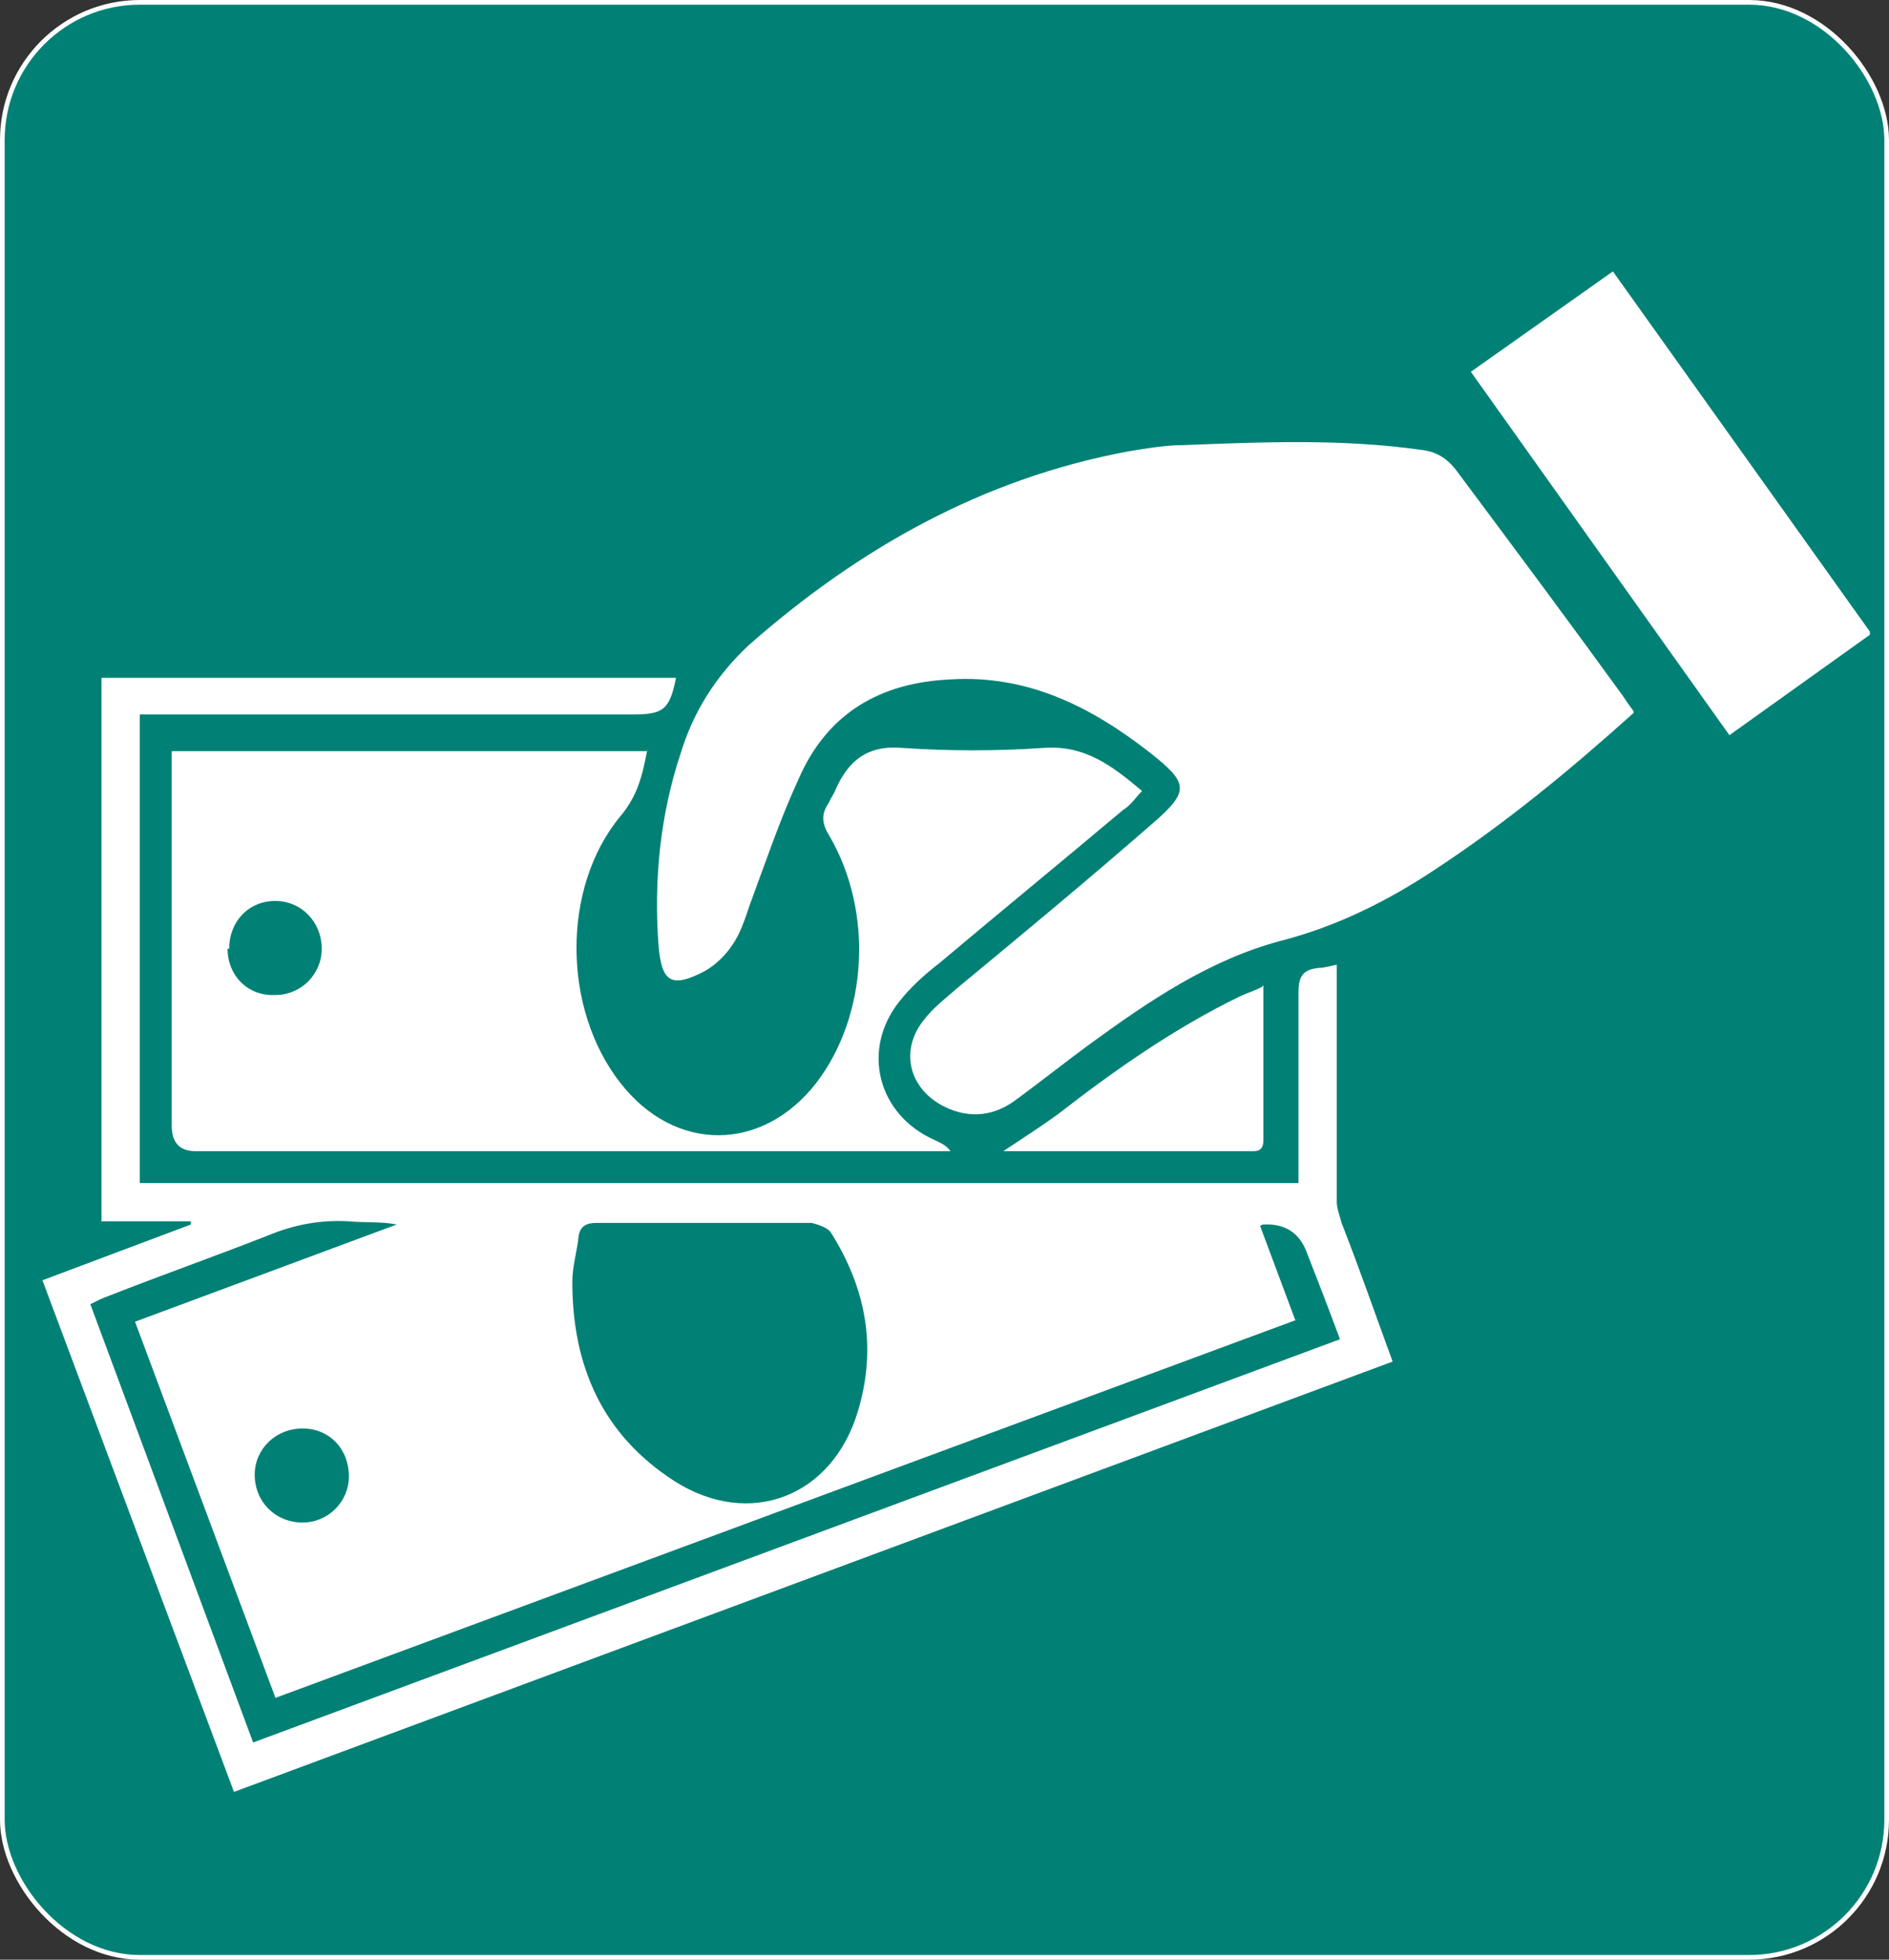
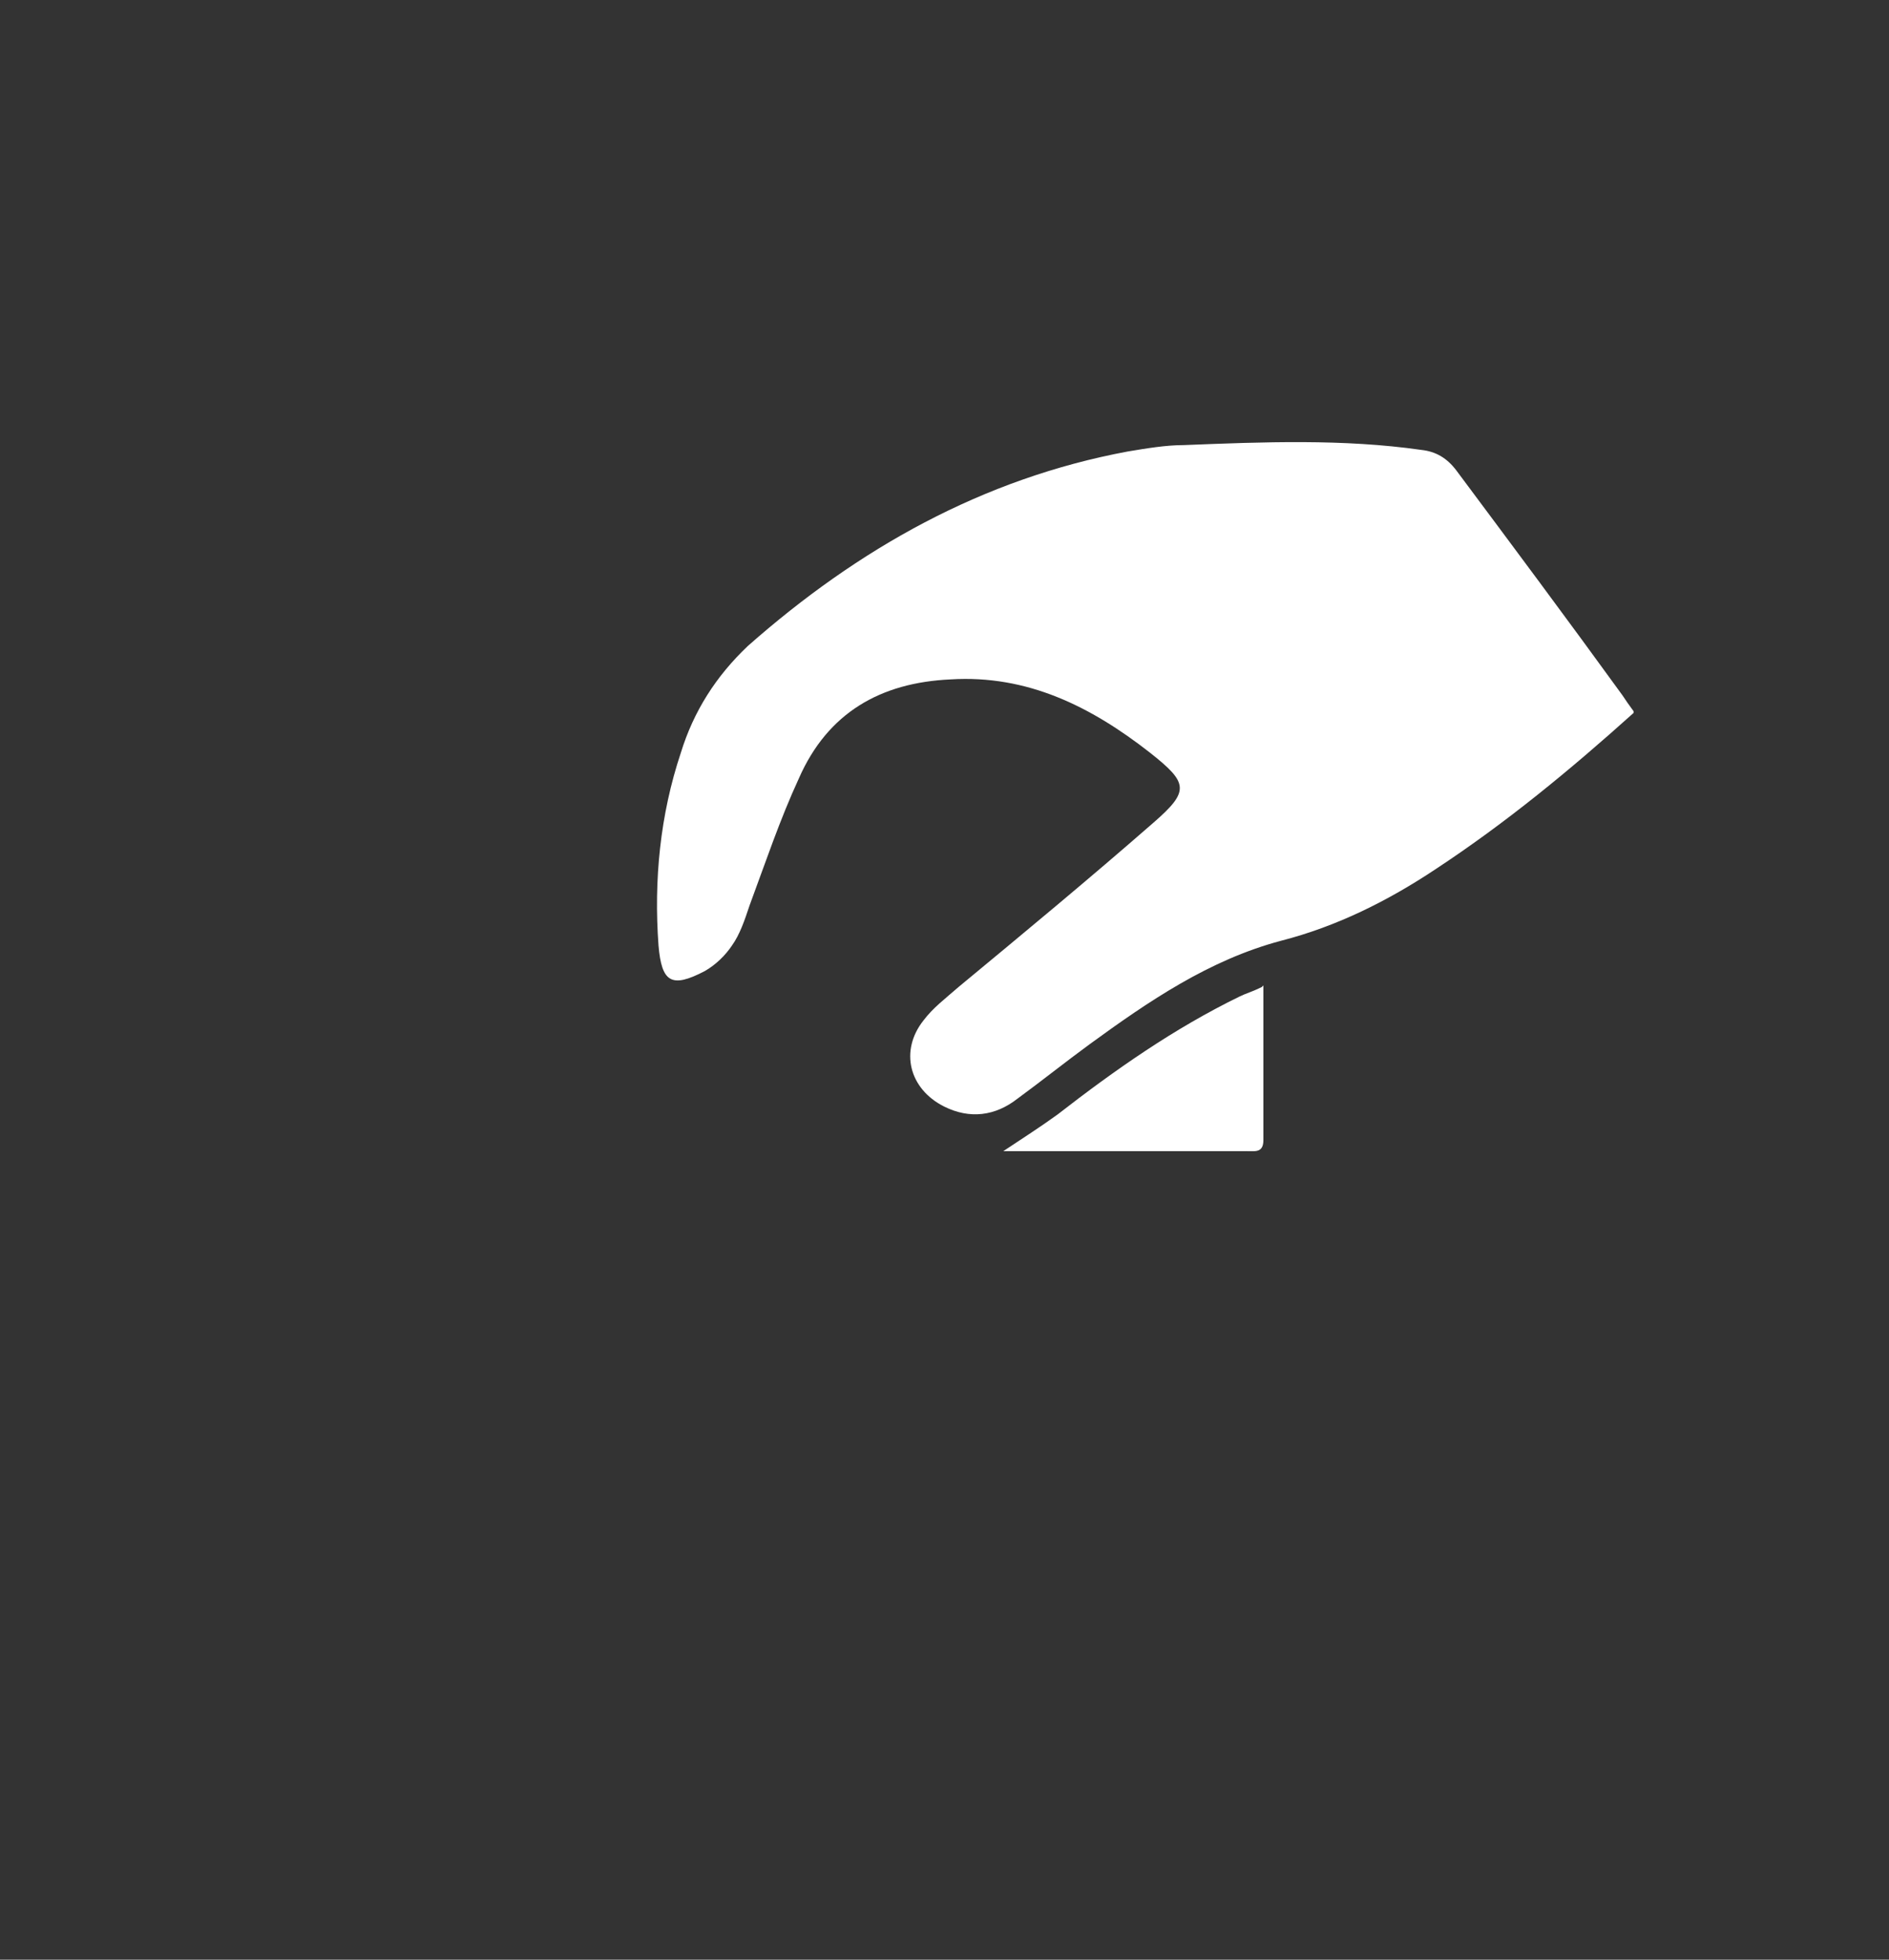
<svg xmlns="http://www.w3.org/2000/svg" width="81" height="84" viewBox="0 0 81 84" fill="none">
  <rect x="0" y="0" width="81" height="84" fill="#333333" stroke="none" />
-   <rect x="0.1" y="0.1" width="80.8" height="83.8" rx="5.9" fill="#018175" stroke="white" stroke-width="0.2" />
-   <path d="M80.179 27.209L74.157 31.513L63.07 15.937L69.161 11.633L80.179 27.073V27.209Z" fill="white" />
-   <path d="M55.678 50.71V44.562C55.678 43.879 55.678 43.264 55.678 42.581C55.678 41.897 55.815 41.556 56.568 41.487C56.773 41.487 56.979 41.419 57.321 41.351C57.321 41.693 57.321 41.897 57.321 42.171C57.321 45.313 57.321 48.456 57.321 51.53C57.321 51.803 57.458 52.145 57.526 52.418C58.279 54.331 58.963 56.312 59.716 58.362L10.033 76.808L1.82 54.878L8.185 52.487V52.35H4.352V29.054C12.565 29.054 20.777 29.054 28.989 29.054C28.715 30.42 28.441 30.625 27.141 30.625C20.366 30.625 13.659 30.625 6.884 30.625C6.611 30.625 6.337 30.625 5.995 30.625V50.71H55.678ZM30.221 52.418C28.647 52.418 27.141 52.418 25.567 52.418C25.157 52.418 24.883 52.555 24.814 52.965C24.746 53.648 24.541 54.263 24.541 54.946C24.541 58.567 25.841 61.505 28.92 63.486C32.137 65.535 35.695 64.169 36.79 60.48C37.612 57.747 37.133 55.219 35.627 52.828C35.49 52.623 35.08 52.487 34.806 52.418C33.3 52.418 31.726 52.418 30.221 52.418ZM55.747 56.517L11.812 72.777L5.79 56.654L17.013 52.487C16.328 52.35 15.644 52.418 14.96 52.35C13.728 52.282 12.633 52.487 11.47 52.965C9.211 53.853 6.884 54.673 4.626 55.561C4.421 55.629 4.147 55.766 3.873 55.903L10.854 74.69L57.458 57.406C56.979 56.108 56.499 54.878 56.02 53.648C55.701 52.828 55.085 52.441 54.173 52.487C54.173 52.487 54.104 52.487 54.036 52.555L55.541 56.586L55.747 56.517ZM14.96 63.281C14.96 62.12 14.139 61.231 12.975 61.231C11.812 61.231 10.922 62.12 10.922 63.212C10.922 64.374 11.812 65.262 12.975 65.262C14.07 65.262 14.96 64.374 14.96 63.281Z" fill="white" />
  <path d="M70.05 30.557C67.313 33.016 64.575 35.271 61.564 37.252C59.511 38.618 57.321 39.711 54.926 40.326C51.846 41.146 49.246 42.922 46.714 44.767C45.687 45.518 44.661 46.338 43.634 47.09C42.676 47.841 41.581 47.978 40.486 47.431C38.981 46.68 38.57 45.04 39.597 43.742C40.007 43.196 40.555 42.786 41.102 42.307C43.908 39.985 46.714 37.662 49.451 35.271C51.025 33.904 50.957 33.563 49.314 32.265C46.782 30.284 44.045 28.917 40.76 29.122C37.749 29.259 35.491 30.557 34.259 33.358C33.438 35.134 32.822 36.979 32.137 38.823C31.932 39.438 31.727 40.053 31.385 40.531C31.111 40.941 30.7 41.351 30.221 41.624C28.784 42.376 28.373 42.103 28.237 40.531C28.031 37.73 28.305 34.929 29.195 32.265C29.742 30.489 30.7 28.986 32.069 27.688C36.791 23.52 42.129 20.514 48.356 19.353C49.178 19.216 49.999 19.079 50.752 19.079C54.173 18.943 57.595 18.806 60.948 19.285C61.564 19.353 62.043 19.626 62.454 20.173C64.849 23.384 67.244 26.595 69.571 29.805C69.708 30.01 69.845 30.215 70.05 30.489V30.557Z" fill="white" />
-   <path d="M27.757 32.128C27.552 33.221 27.346 34.109 26.593 34.997C24.061 38.072 24.13 43.264 26.593 46.406C28.92 49.412 32.684 49.412 35.011 46.406C37.201 43.537 37.474 39.096 35.558 35.817C35.216 35.271 35.216 34.861 35.558 34.383C35.627 34.178 35.764 34.041 35.832 33.836C36.38 32.606 37.201 31.923 38.706 32.06C40.691 32.196 42.744 32.196 44.729 32.06C46.508 31.923 47.671 32.811 48.971 33.904C48.698 34.178 48.492 34.519 48.15 34.724C45.55 36.91 42.881 39.096 40.28 41.283C39.664 41.761 39.048 42.307 38.569 42.922C36.927 44.972 37.611 47.773 40.075 48.866C40.349 49.002 40.554 49.071 40.759 49.344C38.706 49.344 36.722 49.344 34.669 49.344C25.909 49.344 17.149 49.344 8.39 49.344C7.705 49.344 7.363 48.98 7.363 48.251C7.363 43.196 7.363 38.14 7.363 33.084C7.363 32.811 7.363 32.538 7.363 32.196H27.757V32.128ZM9.758 40.668C9.758 41.829 10.648 42.717 11.812 42.649C12.906 42.649 13.796 41.761 13.796 40.668C13.796 39.506 12.906 38.618 11.812 38.618C10.648 38.618 9.827 39.506 9.827 40.668H9.758Z" fill="white" />
  <path d="M54.174 42.239C54.174 44.562 54.174 46.68 54.174 48.866C54.174 49.412 53.832 49.344 53.49 49.344C51.163 49.344 48.837 49.344 46.441 49.344C45.346 49.344 44.183 49.344 43.02 49.344C43.841 48.797 44.593 48.319 45.346 47.773C47.81 45.86 50.342 44.084 53.148 42.717C53.422 42.581 53.695 42.512 54.106 42.307L54.174 42.239Z" fill="white" />
</svg>